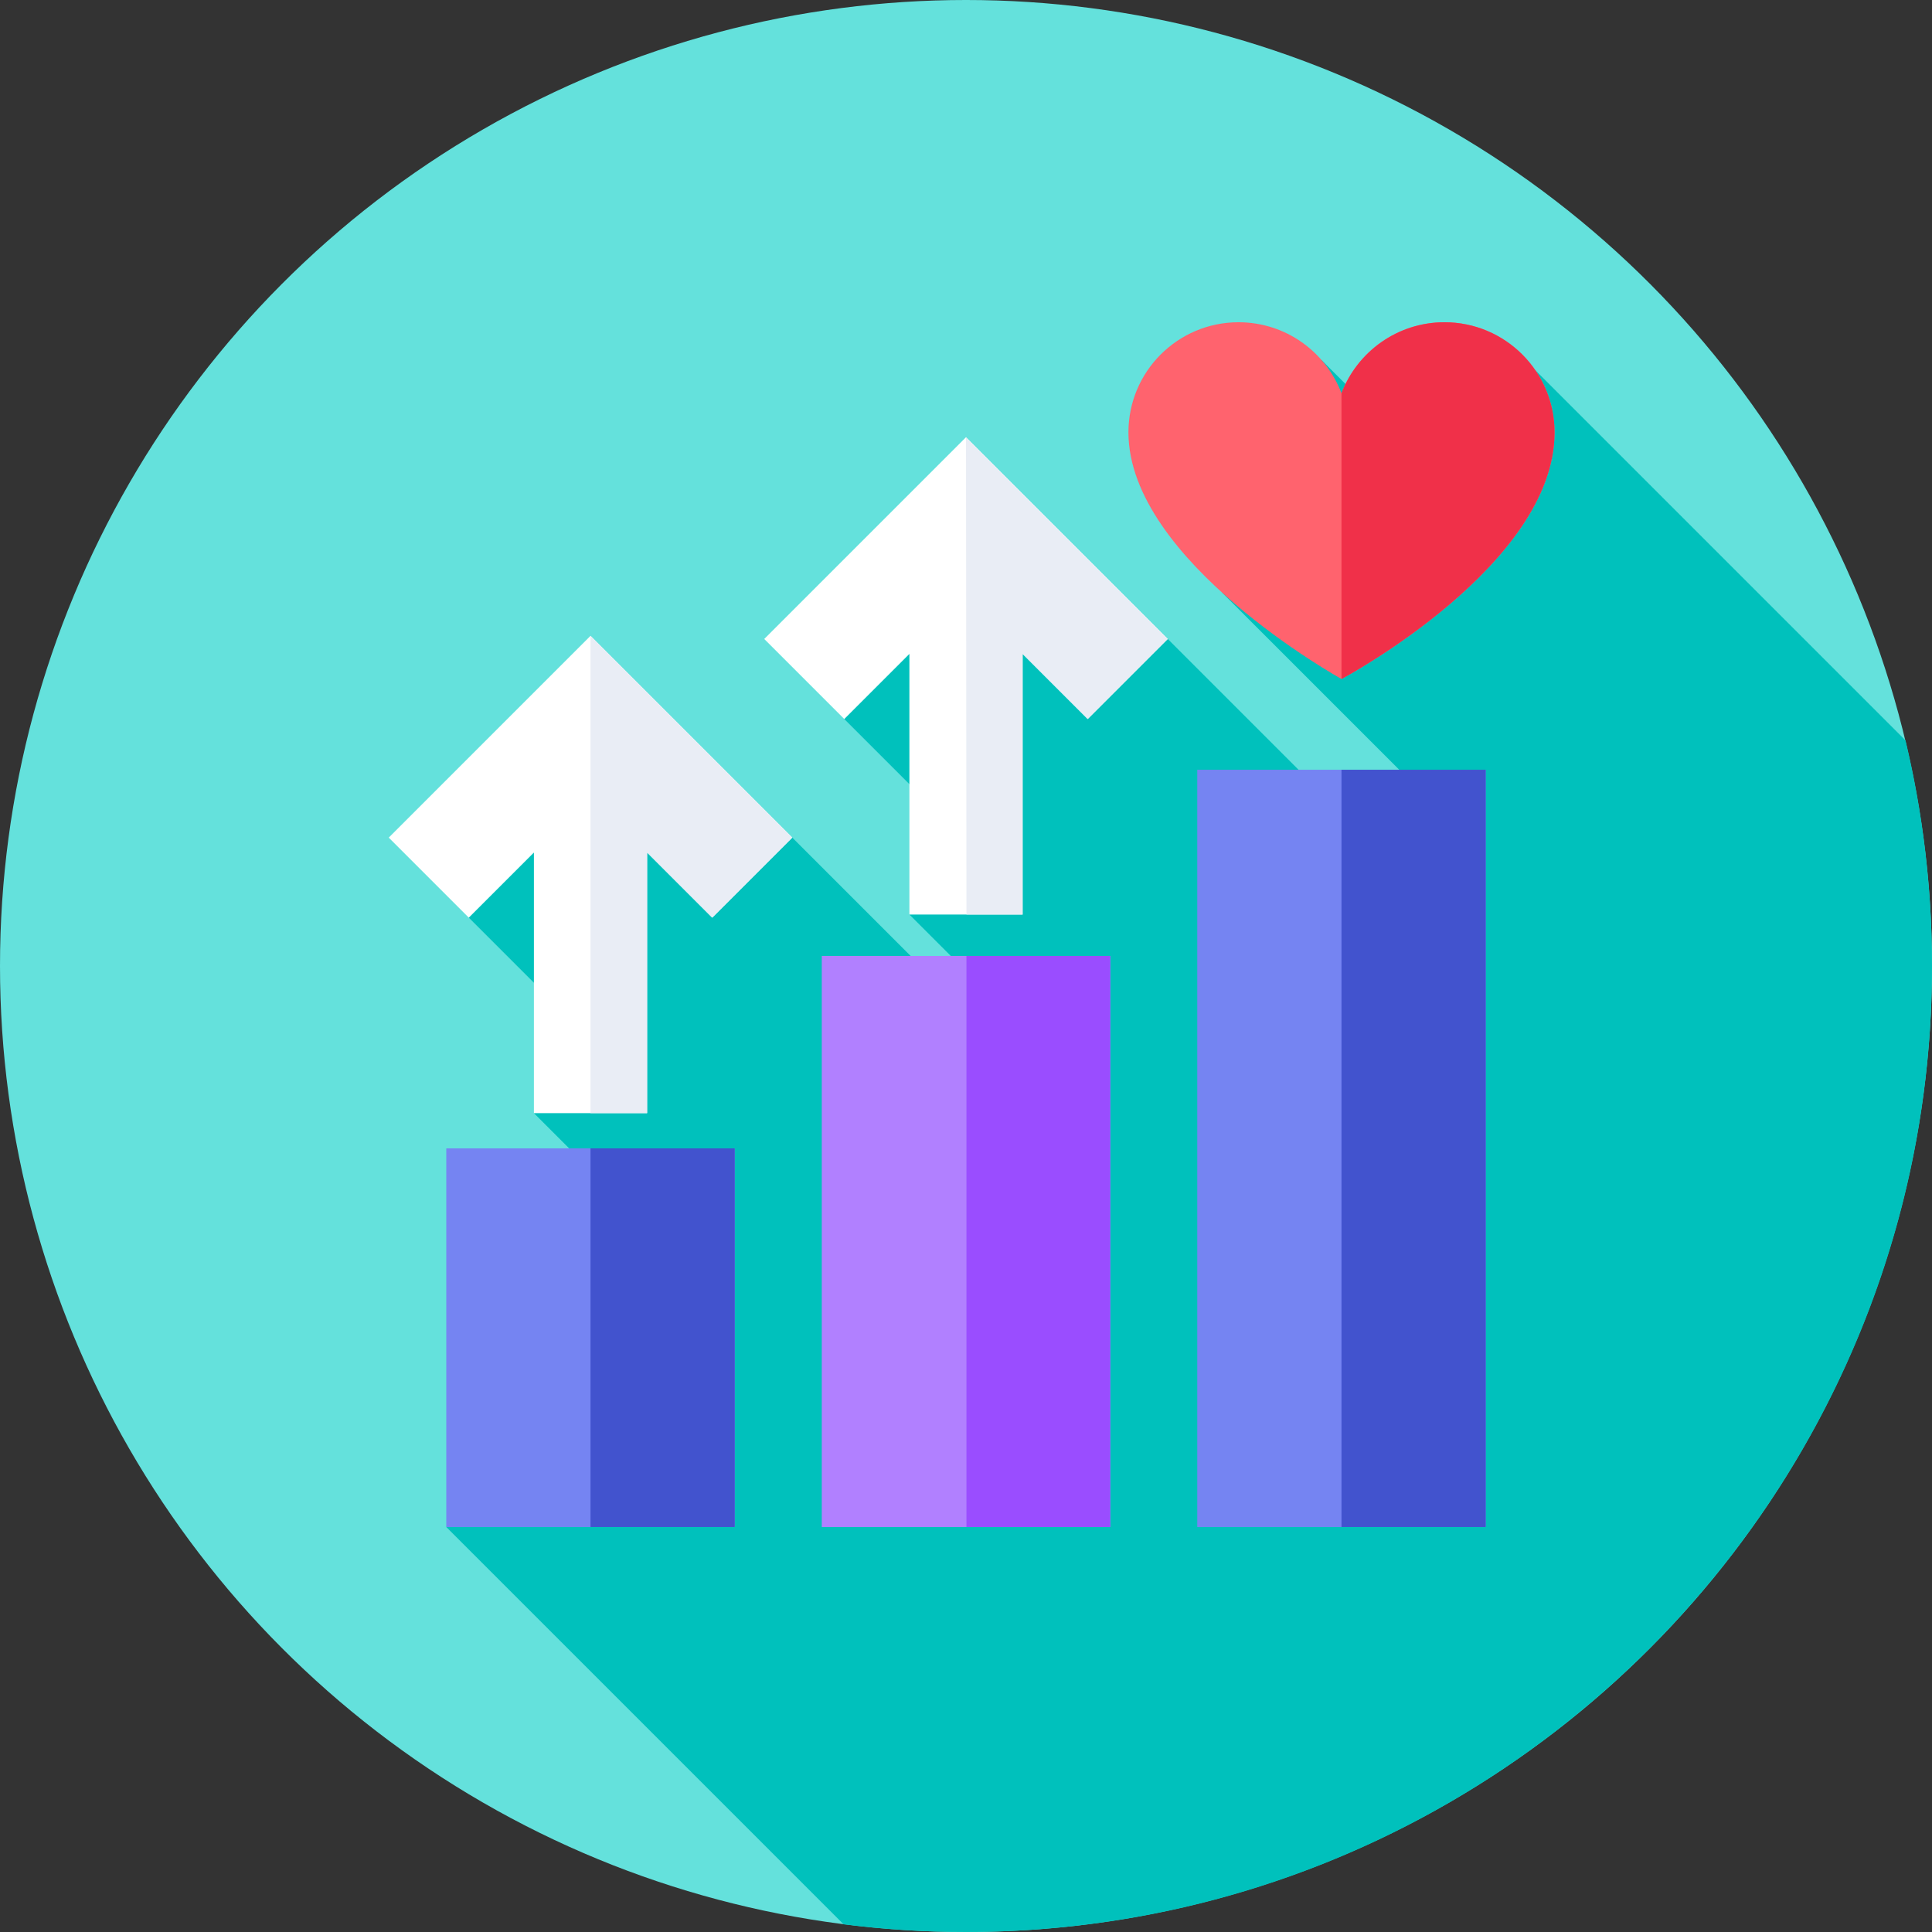
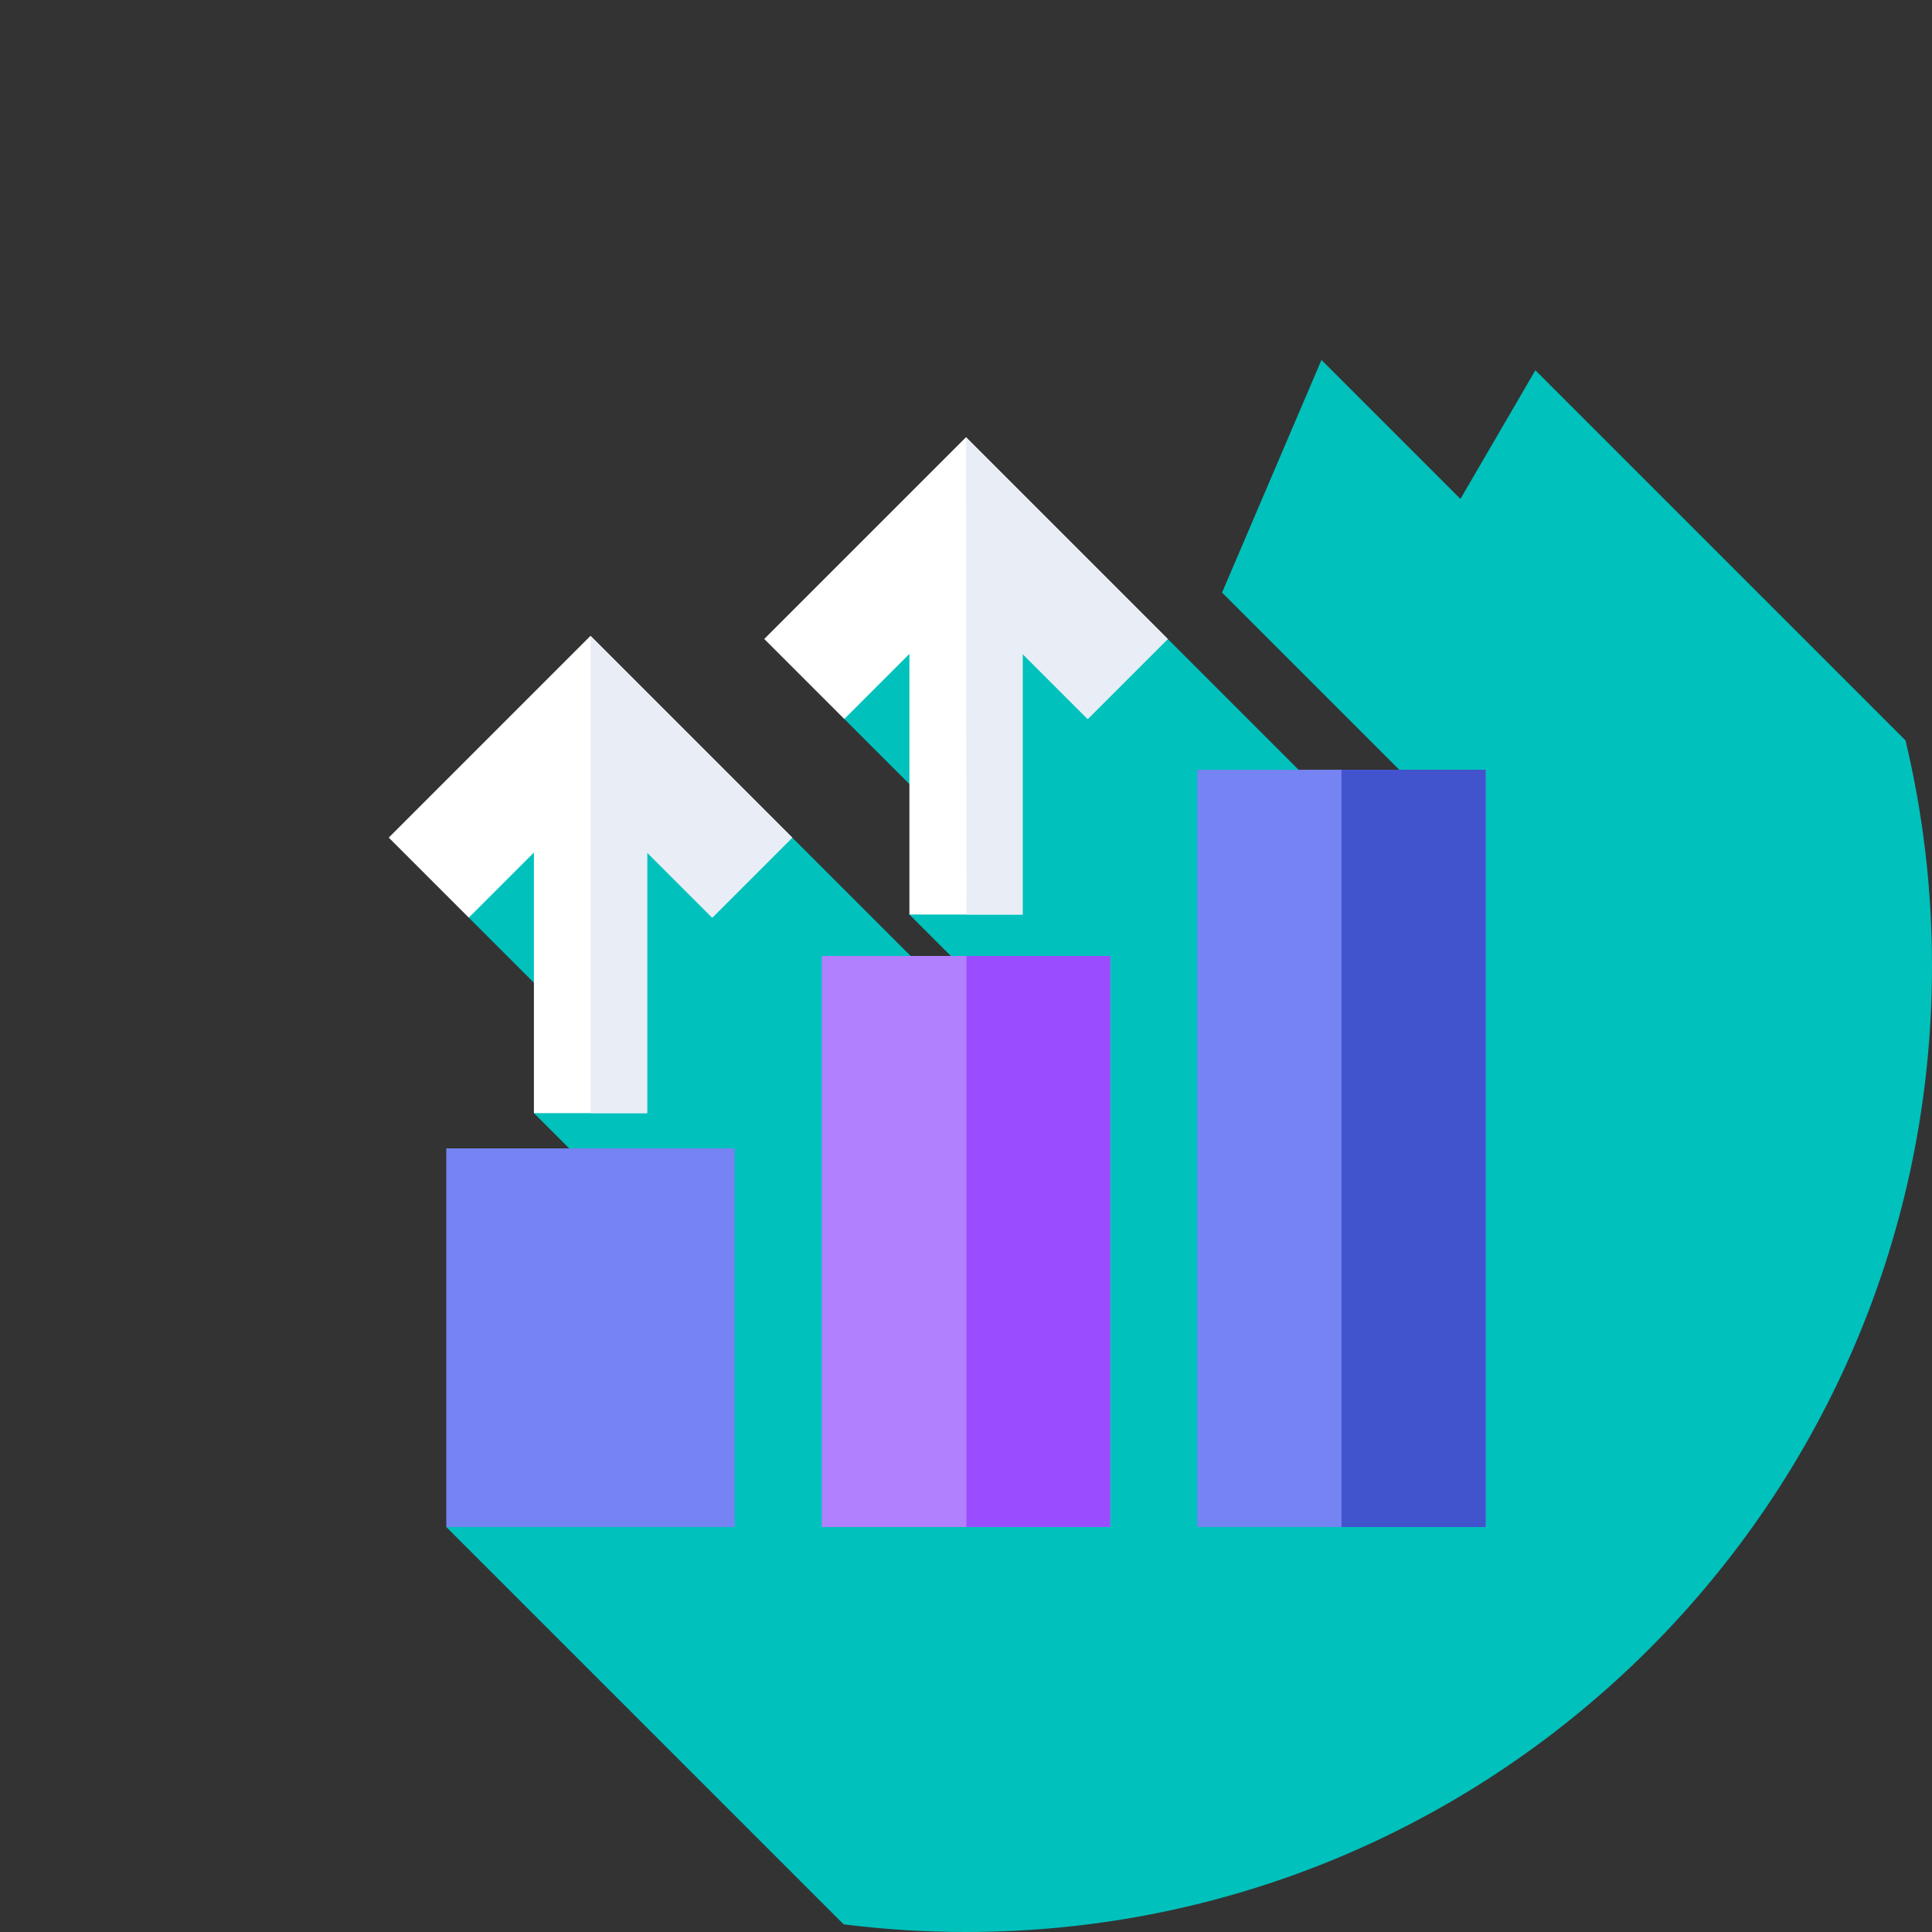
<svg xmlns="http://www.w3.org/2000/svg" id="Capa_1" enable-background="new 0 0 512 512" height="512" viewBox="0 0 512 512" width="512">
  <rect x="0" y="0" width="512" height="512" fill="#333333" stroke="none" />
  <g>
    <g>
      <g>
        <g>
          <g>
            <g>
              <g>
-                 <circle cx="256" cy="256" fill="#64e1dc" r="256" />
-               </g>
+                 </g>
            </g>
          </g>
        </g>
      </g>
    </g>
    <path d="m504.982 196.22-98.092-98.091-19.859 34.094-36.83-36.83-26.34 61.646 51.636 51.636-15.146 11.541-50.883-50.883-67.204-7.056-18.521 28.27 35.065 35.065-17.808 16.743 39.05 39.05-6.047 4.608-64.041-64.041-56.25-21.743-29.474 42.957 34.217 34.217-16.961 17.59 52.208 52.208-75.428 57.475 105.286 105.288c10.624 1.344 21.451 2.036 32.44 2.036 141.385 0 256-114.615 256-256 0-20.584-2.43-40.602-7.018-59.78z" fill="#00c1bc" />
    <g>
      <path d="m294.22 404.676h-76.44v-151.338h38.22 38.22z" fill="#b180ff" />
    </g>
    <g>
      <path d="m256.12 253.338h38.1v151.338h-38.1z" fill="#9a4dff" />
    </g>
    <g>
      <g>
        <path d="m317.287 203.989h76.44v200.687h-76.44z" fill="#7584f2" />
      </g>
      <g>
        <path d="m355.508 203.989h38.22v200.687h-38.22z" fill="#4253ce" />
      </g>
      <g>
        <path d="m118.272 304.332h76.44v100.344h-76.44z" fill="#7584f2" />
      </g>
      <g>
-         <path d="m156.492 304.332h38.22v100.344h-38.22z" fill="#4253ce" />
-       </g>
+         </g>
    </g>
    <g>
      <g>
-         <path d="m411.969 114.576c0-16.114-13.063-29.177-29.177-29.177-12.466 0-23.106 7.818-27.284 18.818-4.179-11-14.819-18.818-27.284-18.818-16.114 0-29.177 13.063-29.177 29.177 0 34.125 56.461 65.365 56.461 65.365s56.461-30.007 56.461-65.365z" fill="#ff636e" />
-       </g>
+         </g>
    </g>
    <g>
      <g>
-         <path d="m411.969 114.576c0-16.114-13.063-29.177-29.177-29.177-12.453 0-23.097 7.835-27.284 18.818v75.725c.581-.311 56.461-30.192 56.461-65.366z" fill="#f03049" />
-       </g>
+         </g>
    </g>
    <path d="m209.961 221.972-53.468-53.469-53.469 53.47 21.213 21.213 17.256-17.256v69.063h30v-69.063l17.255 17.255z" fill="#fff" />
    <path d="m156.493 294.993h15v-69.063l17.255 17.255 21.213-21.213-53.468-53.469z" fill="#e9edf5" />
    <path d="m309.469 169.333-53.469-53.467-53.469 53.468 21.213 21.213 17.256-17.255v69.063h30v-69.064l17.256 17.256z" fill="#fff" />
    <path d="m256 115.866.12 126.489h14.88v-69.064l17.256 17.256 21.213-21.214z" fill="#e9edf5" />
  </g>
</svg>